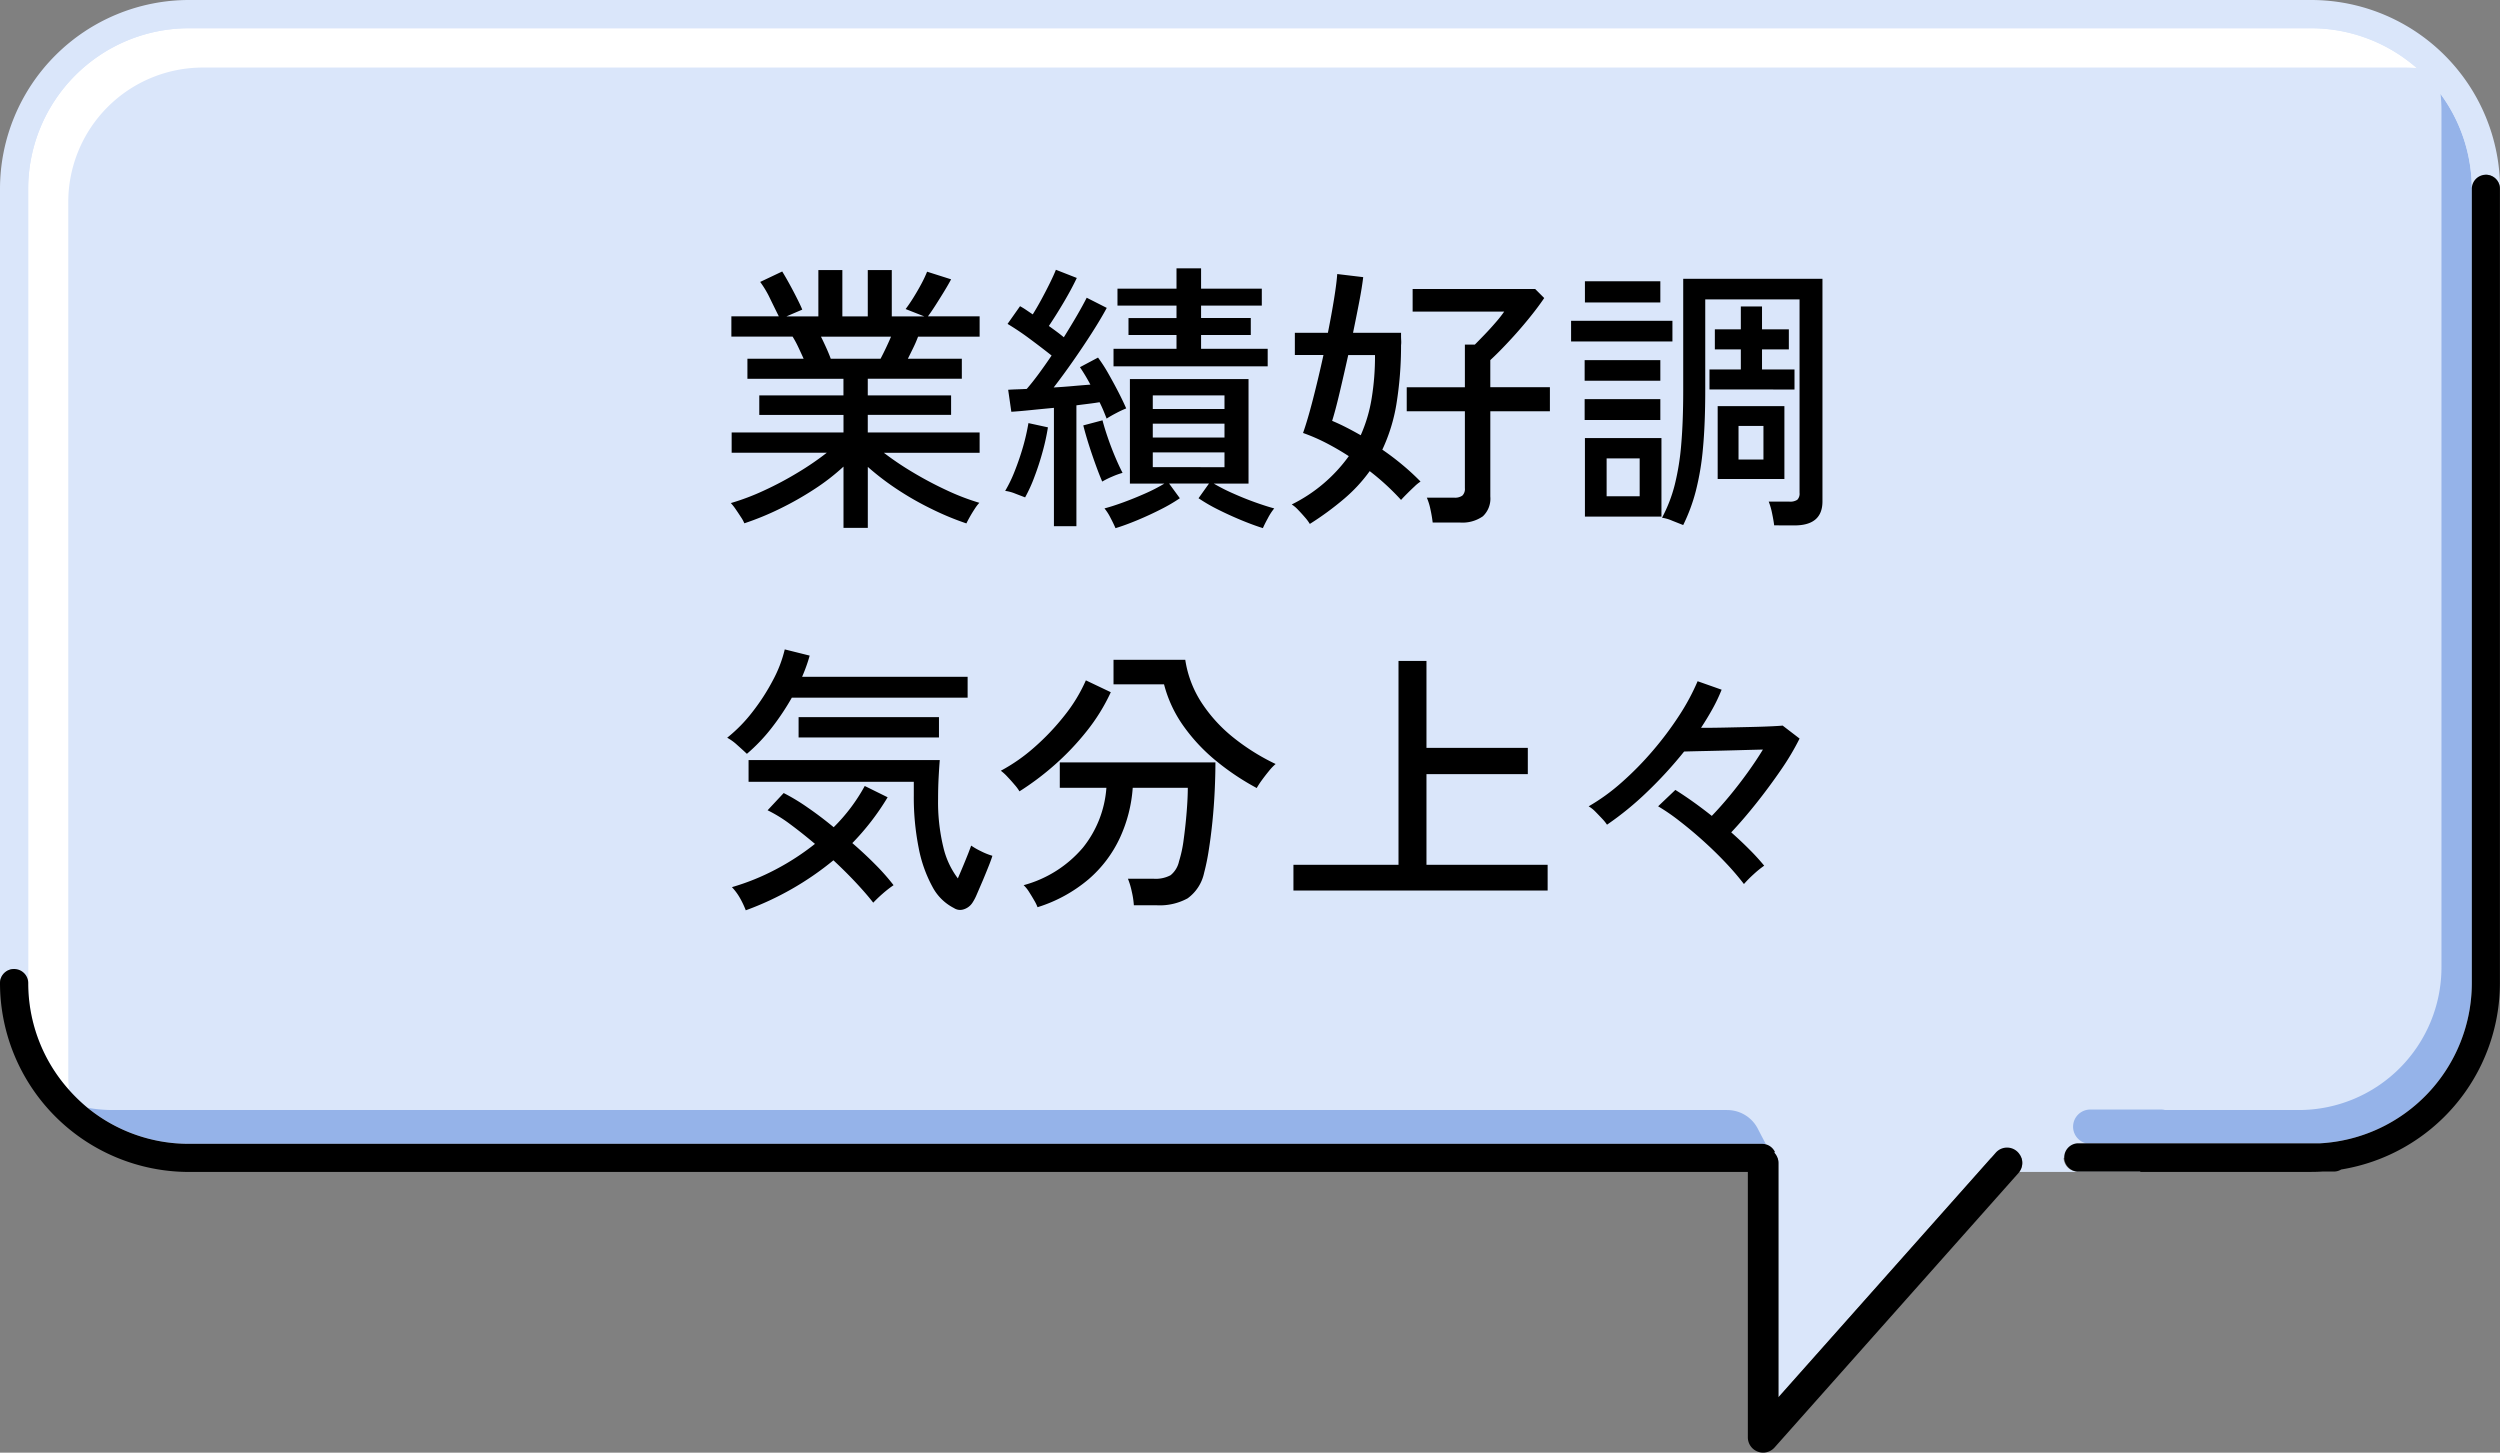
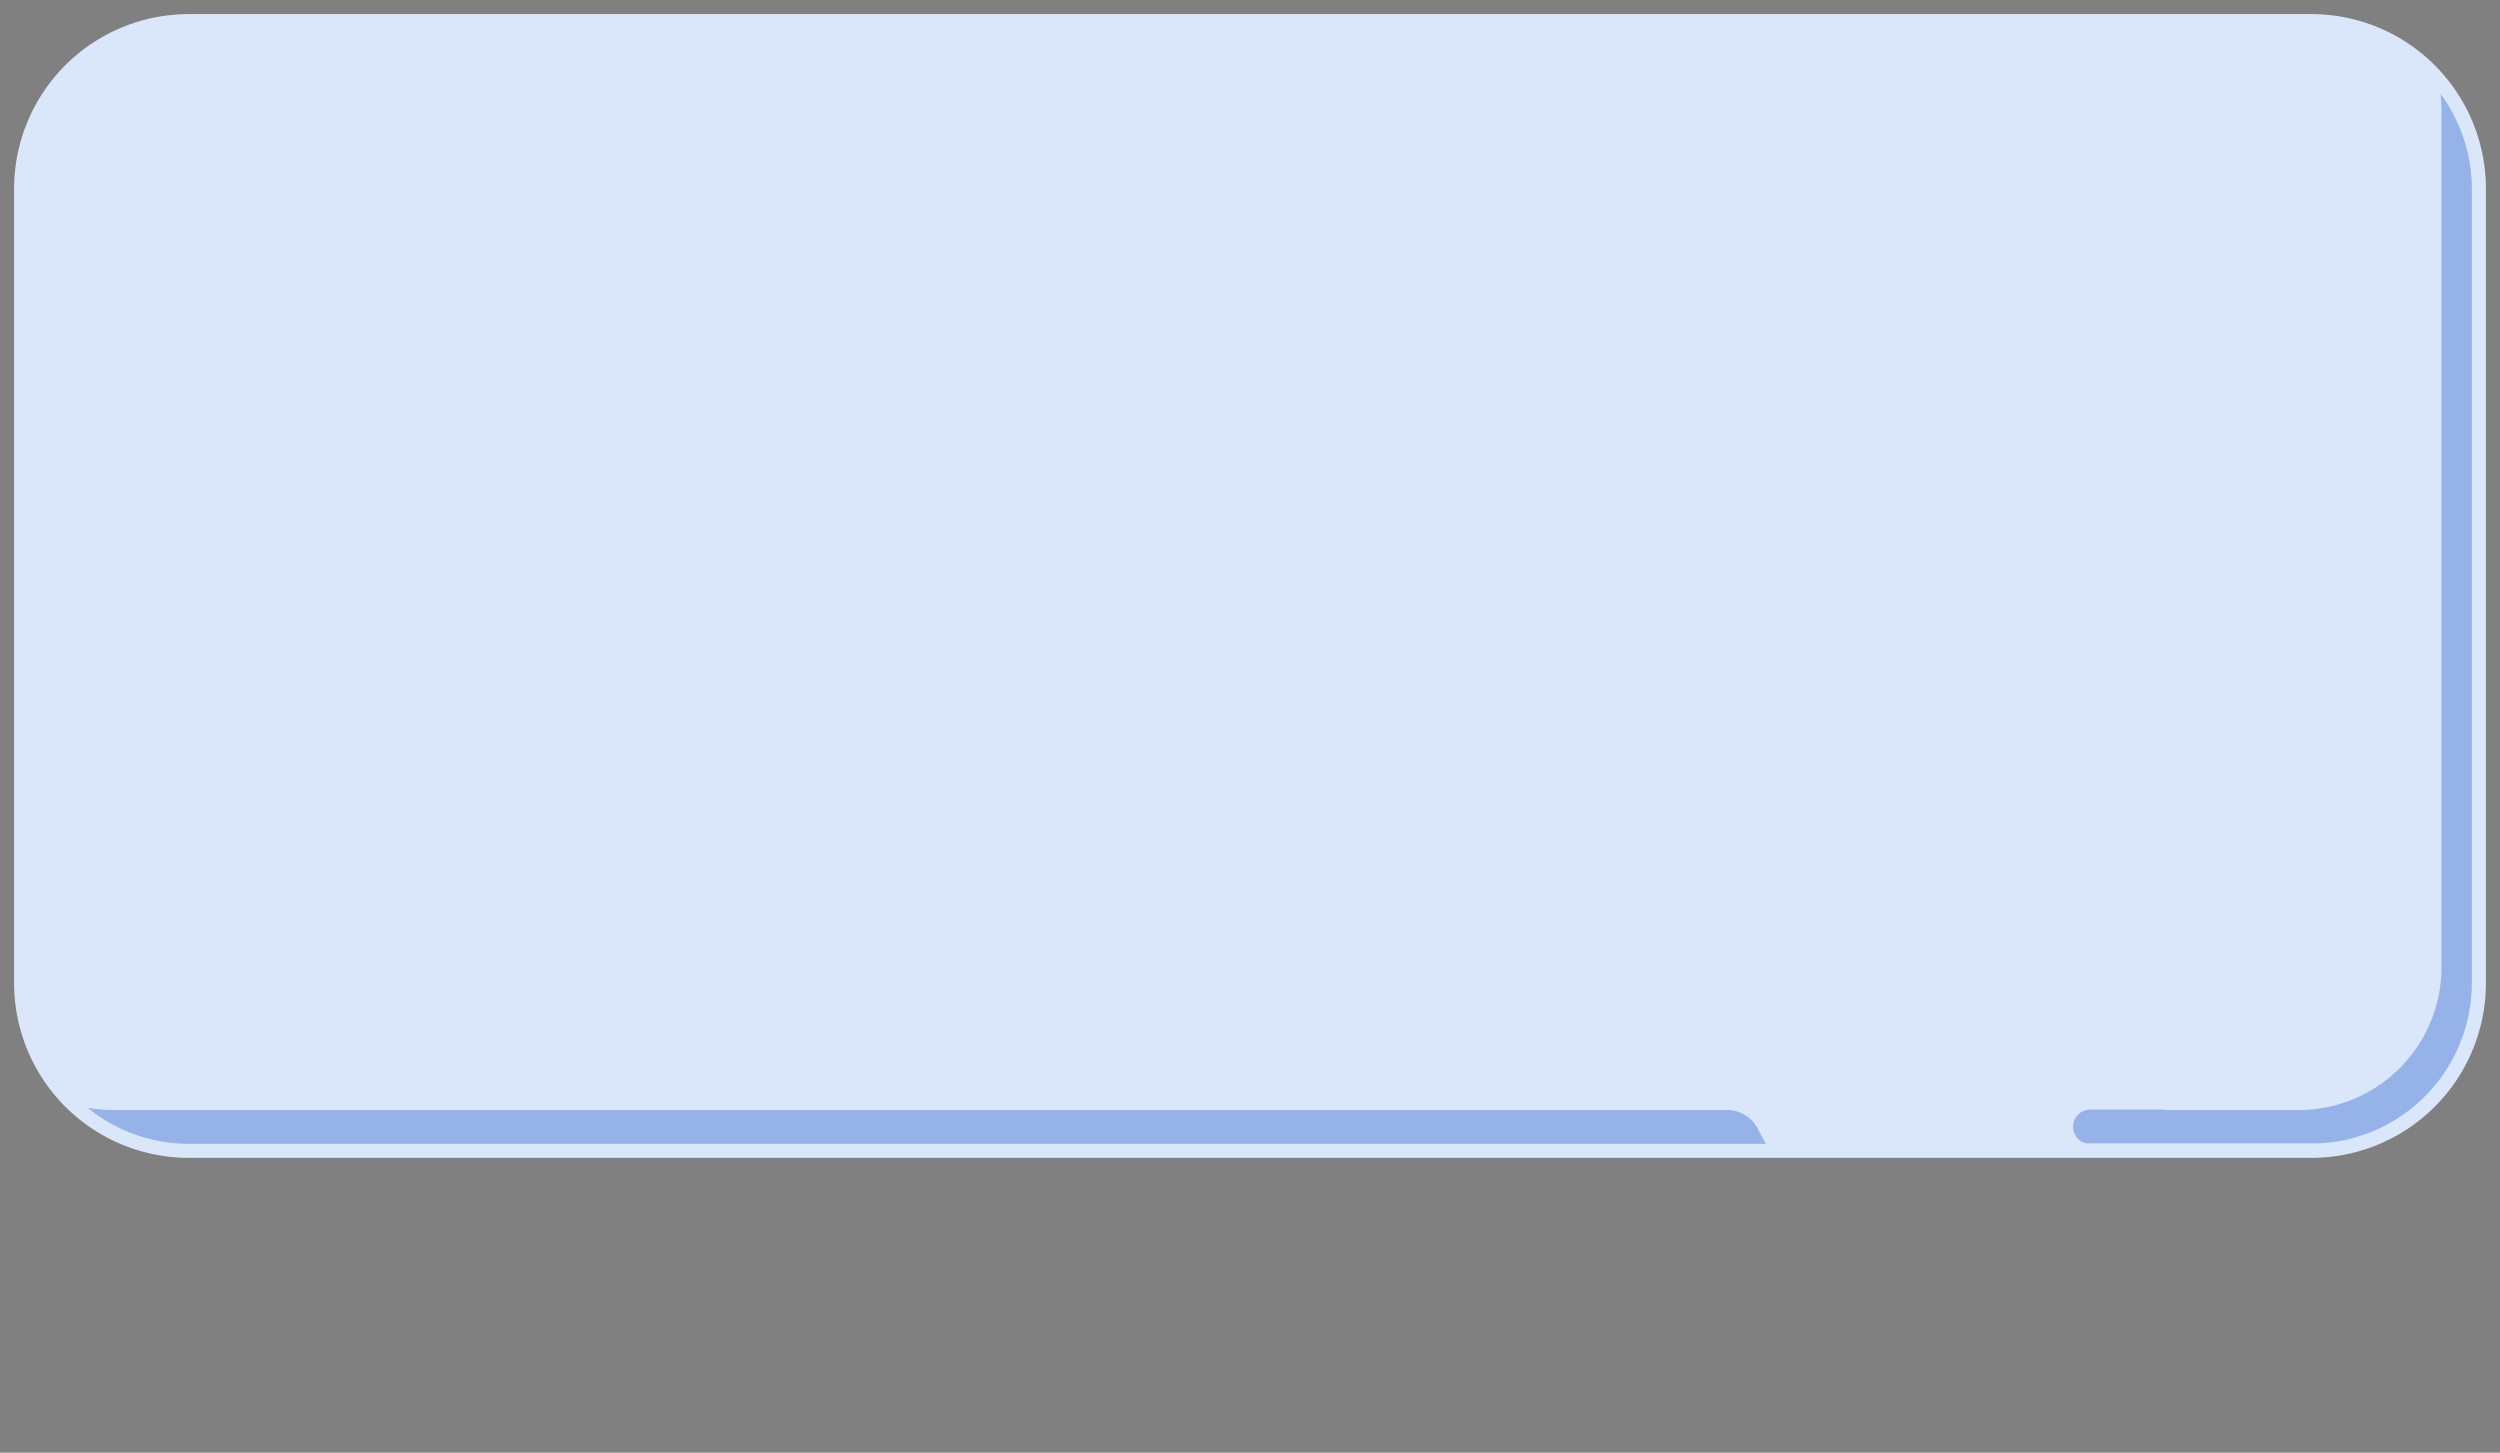
<svg xmlns="http://www.w3.org/2000/svg" width="150.471" height="87.432" viewBox="0 0 150.471 87.432">
  <rect x="0" y="0" width="150.471" height="87.432" fill="#808080" stroke="none" />
  <defs>
    <clipPath id="a">
      <path d="M0 0h150.471v87.432H0z" style="fill:none" />
    </clipPath>
    <style>.c{fill:#dae6fa}.d{fill:#95b3e9}</style>
  </defs>
  <g style="clip-path:url(#a)">
    <path d="M128.074 69.69h11.038a10.513 10.513 0 0 0 10.511-10.517V11.365A10.513 10.513 0 0 0 139.112.848H11.365A10.52 10.52 0 0 0 .848 11.365v47.808A10.52 10.52 0 0 0 11.365 69.69h94.7" class="c" />
    <path d="M103.949 66.811H6.766a8.6 8.6 0 0 1-1.489-.135 9.62 9.62 0 0 0 6.088 2.167h94.7a.9.9 0 0 1 .228.033 61 61 0 0 1-.493-.94 2.07 2.07 0 0 0-1.846-1.124M146.948 6.558v51.659a8.594 8.594 0 0 1-8.594 8.594h-8.042a1 1 0 0 0-.233-.029h-4.266a1.032 1.032 0 0 0-.26 2.032h14.1a9.67 9.67 0 0 0 9.122-9.642V11.365a9.6 9.6 0 0 0-1.881-5.709 9 9 0 0 1 .054.906" class="d" />
-     <path d="M6.1 14.157a8.1 8.1 0 0 1 8.1-8.1h132.574q.346.002.682.032a9.6 9.6 0 0 0-6.354-2.4H13.356a9.68 9.68 0 0 0-9.67 9.67v47.804a9.62 9.62 0 0 0 2.456 6.417 8 8 0 0 1-.042-.789Z" style="fill:#fff" transform="translate(-1.991 -1.991)" />
-     <path d="M.848 58.325a.847.847 0 0 1 .848.848V11.365A9.68 9.68 0 0 1 11.365 1.7h127.747a9.7 9.7 0 0 1 9.663 9.669.848.848 0 0 1 1.7 0A11.375 11.375 0 0 0 139.112 0H11.365A11.38 11.38 0 0 0 0 11.365v47.808a.85.85 0 0 1 .848-.848M106.79 69.369a.91.91 0 0 1 .25.627v14.1l12.973-14.595-13.184-.166ZM125.055 70.516a.85.85 0 0 1-.851-.851 1 1 0 0 1 .012-.115l-2.632-.033a.915.915 0 0 1-.043 1.02h7.3l-.036-.021Z" class="c" />
-     <path d="M149.623 10.517a.847.847 0 0 0-.848.848v47.807a9.67 9.67 0 0 1-9.122 9.642h-14.6a.851.851 0 0 0 0 1.7h3.752l.036.021h10.27q.335 0 .665-.021h.7a.84.84 0 0 0 .436-.124 11.38 11.38 0 0 0 9.554-11.22V11.365a.847.847 0 0 0-.848-.848M121.583 69.518a.907.907 0 0 0-1.468-.133l-.1.114-12.973 14.6v-14.1a.91.91 0 0 0-.25-.627l.039-.036a.85.85 0 0 0-.541-.458.8.8 0 0 0-.228-.033h-94.7a9.62 9.62 0 0 1-6.088-2.166 10 10 0 0 1-1.126-1.086 9.62 9.62 0 0 1-2.448-6.42.85.85 0 0 0-1.7 0 11.38 11.38 0 0 0 11.365 11.365H105.2v15.974a.92.92 0 0 0 1.607.611l14.683-16.521c.019-.022.033-.046.05-.069a.915.915 0 0 0 .043-1.02" />
  </g>
-   <path d="M50.769 31.773v-3.689A13 13 0 0 1 49 29.452a19 19 0 0 1-2.082 1.178 17 17 0 0 1-2.117.867 2 2 0 0 0-.201-.367q-.153-.238-.323-.485a3 3 0 0 0-.289-.366 14 14 0 0 0 2.004-.759 20 20 0 0 0 2.049-1.09 17 17 0 0 0 1.725-1.182h-5.729V26.03h6.732v-1.057H45.7V23.8h5.066v-1h-5.78v-1.21h3.383q-.153-.34-.323-.7a6 6 0 0 0-.34-.629H44.02V19.04h2.856q-.221-.442-.527-1.071a6 6 0 0 0-.595-1l1.326-.629q.2.323.442.765t.451.859q.212.417.314.671l-.952.408h1.921v-2.788H50.7v2.788h1.53v-2.788h1.445v2.788h1.955l-1.122-.442q.221-.289.476-.7t.476-.825a7 7 0 0 0 .34-.723l1.445.459q-.17.323-.425.74t-.51.816-.459.672h3.111v1.224h-3.706a7 7 0 0 1-.289.671q-.17.348-.323.655h3.247v1.207H52.23v1h5.015v1.173H52.23v1.06h6.732v1.224H53.2a18 18 0 0 0 1.725 1.164 22 22 0 0 0 2.032 1.08 14 14 0 0 0 1.989.765 2.4 2.4 0 0 0-.28.366q-.162.247-.3.493t-.2.382a17 17 0 0 1-2.102-.874A18 18 0 0 1 54 29.452a16 16 0 0 1-1.768-1.351v3.672ZM50 21.59h3q.153-.289.323-.646t.306-.68h-4.216q.17.34.331.7t.256.626m17.14 10.2q-.1-.238-.289-.6a3 3 0 0 0-.374-.59q.459-.119 1.113-.357t1.326-.536a10 10 0 0 0 1.165-.6h-2.074v-6.29h7.14v6.29h-2.091a11 11 0 0 0 1.181.6q.672.3 1.335.536t1.122.357a3.4 3.4 0 0 0-.382.587q-.2.365-.3.6-.6-.187-1.335-.493t-1.417-.651a10 10 0 0 1-1.122-.655l.629-.884h-2.4l.646.884a10 10 0 0 1-1.119.655q-.68.348-1.411.654t-1.343.493m-3.706-.119v-7.123q-.731.068-1.4.136t-1.164.1l-.19-1.324q.238-.017.518-.026t.6-.025q.34-.391.722-.91t.774-1.1q-.578-.459-1.3-.995a16 16 0 0 0-1.351-.909l.751-1.065q.187.1.374.229l.391.264q.255-.408.527-.91t.51-.986.357-.79l1.258.493q-.323.68-.79 1.47t-.892 1.42q.238.17.467.34t.434.34q.935-1.5 1.377-2.38l1.207.612q-.357.663-.892 1.5t-1.139 1.7q-.6.859-1.164 1.589.595-.034 1.164-.085t1.046-.085A11 11 0 0 0 65 22.1l1.088-.578a9 9 0 0 1 .62.96q.315.553.6 1.105t.476.995a6 6 0 0 0-.6.281 7 7 0 0 0-.578.331q-.085-.221-.187-.467t-.238-.519q-.306.051-.654.094t-.74.094v7.275Zm3.587-9.622v-1.054h3.791v-.833h-2.89v-1.02h2.89v-.748h-3.553v-1.02h3.553V16.15h1.479v1.224h3.655v1.02h-3.655v.748h2.992v1.02h-2.992v.833H76.3v1.054ZM61.7 29.937l-.6-.23a2.4 2.4 0 0 0-.6-.161 8 8 0 0 0 .578-1.2 16 16 0 0 0 .51-1.5 13 13 0 0 0 .312-1.38l1.173.255a13 13 0 0 1-.314 1.445q-.212.782-.493 1.521a9 9 0 0 1-.566 1.25m4.641-.952q-.17-.391-.391-1t-.425-1.25q-.2-.637-.323-1.131l1.156-.306q.119.459.323 1.054t.442 1.156.442.952a5 5 0 0 0-.629.229 5 5 0 0 0-.595.296m3.043-.867H73.7v-.888h-4.316Zm0-1.785H73.7V25.5h-4.316Zm0-1.717H73.7V23.8h-4.316Zm9.452 6.919a2.6 2.6 0 0 0-.289-.391q-.204-.238-.417-.459a2 2 0 0 0-.382-.323 9.3 9.3 0 0 0 3.434-2.907 16 16 0 0 0-1.377-.8 11 11 0 0 0-1.377-.595q.272-.765.6-2.04t.629-2.652h-1.722V20.03h1.989q.221-1.105.374-2.057t.187-1.479l1.564.187q-.068.595-.238 1.479t-.374 1.87h2.89v.187q0 .136.009.28a1.5 1.5 0 0 1-.009.281 22 22 0 0 1-.28 3.552 10.4 10.4 0 0 1-.847 2.734q.646.442 1.233.935a14 14 0 0 1 1.067.986 2.3 2.3 0 0 0-.357.289q-.238.221-.467.451t-.349.365a14.6 14.6 0 0 0-1.887-1.734 9.3 9.3 0 0 1-1.53 1.657 18 18 0 0 1-2.074 1.522m7.395-.085a8 8 0 0 0-.131-.774 3.6 3.6 0 0 0-.221-.722h1.649a.77.77 0 0 0 .488-.124.56.56 0 0 0 .153-.451v-4.627h-3.5v-1.445h3.5V20.74h.6q.238-.238.586-.6t.68-.748a7 7 0 0 0 .5-.637h-5.511v-1.36H92.4l.544.544q-.391.578-.96 1.275t-1.171 1.339q-.6.646-1.114 1.122v1.632h3.587v1.445H89.7v5.134a1.46 1.46 0 0 1-.45 1.19 2.14 2.14 0 0 1-1.385.374ZM81.9 26.197a9 9 0 0 0 .659-2.227 15.6 15.6 0 0 0 .2-2.6h-1.611q-.272 1.224-.527 2.3t-.442 1.66q.408.17.841.391t.88.476m24.884 5.423q-.034-.29-.128-.74a4 4 0 0 0-.2-.688h1.244a.77.77 0 0 0 .476-.111.52.52 0 0 0 .136-.417V18.02h-5.676v5.491q0 1.972-.136 3.451a16 16 0 0 1-.434 2.6 10.7 10.7 0 0 1-.757 2.04l-.662-.262a2.4 2.4 0 0 0-.612-.178 8.8 8.8 0 0 0 .765-1.982 15 15 0 0 0 .391-2.439q.119-1.377.119-3.23v-6.732h8.381v13.4q0 1.445-1.683 1.445Zm-11.39-.527v-4.726H100v4.726Zm7.99-2.263v-4.384h4.016v4.384Zm-.493-5.389v-1.205h1.887V21.03h-1.564v-1.207h1.564v-1.377h1.275v1.377h1.615v1.207h-1.615v1.207h1.955v1.207Zm-8.33-2.89V19.31h6.1v1.241Zm.833-2.346V16.93h4.539v1.275Zm-.017 7.072v-1.256h4.556v1.258Zm0-2.363v-1.239h4.556v1.241Zm1.323 6.955h1.989v-2.278H96.7Zm7.939-2.21h1.5v-2.023h-1.5ZM57.416 54.654a3 3 0 0 1-1.3-1.292 8 8 0 0 1-.824-2.337A15.6 15.6 0 0 1 55 47.888v-.833h-9.945v-1.309h11.509q-.034.391-.068 1.02t-.034 1.326a11.5 11.5 0 0 0 .314 2.89 5 5 0 0 0 .875 1.887q.17-.391.34-.8t.3-.74q.127-.331.161-.434a4.4 4.4 0 0 0 .578.332 4 4 0 0 0 .7.281q-.051.187-.213.595t-.357.875l-.366.85a3 3 0 0 1-.272.518.97.97 0 0 1-.535.391.67.67 0 0 1-.571-.083m-12.529.136a5.5 5.5 0 0 0-.34-.722 3.4 3.4 0 0 0-.493-.672 14 14 0 0 0 2.635-1.066 15 15 0 0 0 2.363-1.538q-.765-.646-1.5-1.19a8.4 8.4 0 0 0-1.352-.833l.969-1.037a12 12 0 0 1 1.436.867q.791.544 1.573 1.19a10.7 10.7 0 0 0 1.87-2.482l1.377.68a15 15 0 0 1-2.125 2.757q.748.646 1.394 1.3a13 13 0 0 1 1.088 1.233 7 7 0 0 0-.654.51 8 8 0 0 0-.569.544q-.408-.527-1.037-1.2t-1.36-1.351a18 18 0 0 1-5.275 3.01m.068-9.418q-.272-.255-.587-.535a3 3 0 0 0-.6-.434 9 9 0 0 0 1.53-1.564 12.6 12.6 0 0 0 1.23-1.909 7.6 7.6 0 0 0 .705-1.844l1.5.374q-.085.306-.2.629t-.255.646h9.962v1.258H47.658a15 15 0 0 1-1.215 1.819 10.6 10.6 0 0 1-1.488 1.56m3.111-.986v-1.224h8.449v1.224Zm14.382 10.217a2.5 2.5 0 0 0-.2-.408q-.145-.255-.314-.518a2 2 0 0 0-.323-.4 7.1 7.1 0 0 0 3.57-2.261 6.48 6.48 0 0 0 1.411-3.6h-2.805v-1.53h9.367q0 .782-.043 1.708t-.136 1.845-.221 1.725a13 13 0 0 1-.28 1.369 2.54 2.54 0 0 1-.995 1.538 3.5 3.5 0 0 1-1.844.417h-1.39a5 5 0 0 0-.127-.833 4.4 4.4 0 0 0-.23-.765h1.547a1.9 1.9 0 0 0 1.02-.212 1.47 1.47 0 0 0 .51-.841 7.5 7.5 0 0 0 .28-1.318q.111-.807.179-1.657t.068-1.445h-3.315a8.6 8.6 0 0 1-.777 3.021 7.4 7.4 0 0 1-1.878 2.482 8.8 8.8 0 0 1-3.074 1.683M75.64 47.43a15 15 0 0 1-2.389-1.59 10.7 10.7 0 0 1-1.989-2.1 7.6 7.6 0 0 1-1.2-2.55h-3.041v-1.479h4.318a6.5 6.5 0 0 0 .977 2.575 9 9 0 0 0 1.9 2.091 13 13 0 0 0 2.563 1.607 3 3 0 0 0-.4.417q-.23.28-.434.561a5 5 0 0 0-.305.468m-14.28.2a2.6 2.6 0 0 0-.289-.391q-.2-.238-.425-.476a3 3 0 0 0-.408-.374 10.5 10.5 0 0 0 2-1.394 14.3 14.3 0 0 0 1.827-1.921 9.5 9.5 0 0 0 1.292-2.125l1.5.714a11.4 11.4 0 0 1-1.445 2.338 15.7 15.7 0 0 1-1.938 2.04 16.6 16.6 0 0 1-2.114 1.589m16.49 5.97v-1.547h6.324V39.779h1.683v5.236h6.1v1.581h-6.1v5.457h7.293V53.6Zm27.115-.391a16 16 0 0 0-1.045-1.224q-.621-.663-1.343-1.318t-1.445-1.215a12 12 0 0 0-1.332-.922l1.037-.986q.493.306 1.054.705t1.139.858q.527-.544 1.088-1.224t1.079-1.4q.519-.722.91-1.368-.7.017-1.6.042t-1.743.043q-.841.017-1.4.034a25 25 0 0 1-2.227 2.431 18.5 18.5 0 0 1-2.414 1.972 2.6 2.6 0 0 0-.28-.348q-.2-.213-.417-.434a1.9 1.9 0 0 0-.408-.323 12 12 0 0 0 1.982-1.435 19 19 0 0 0 1.887-1.921 20 20 0 0 0 1.59-2.125 13.4 13.4 0 0 0 1.1-2.049l1.445.51a10 10 0 0 1-.535 1.13q-.315.57-.705 1.165.7 0 1.487-.017l1.521-.034q.731-.017 1.25-.042t.654-.043l1.02.782a15.5 15.5 0 0 1-1.122 1.887q-.7 1.02-1.479 2t-1.513 1.758q.595.527 1.1 1.037a13 13 0 0 1 .884.969 6 6 0 0 0-.638.518 7 7 0 0 0-.581.587" />
</svg>